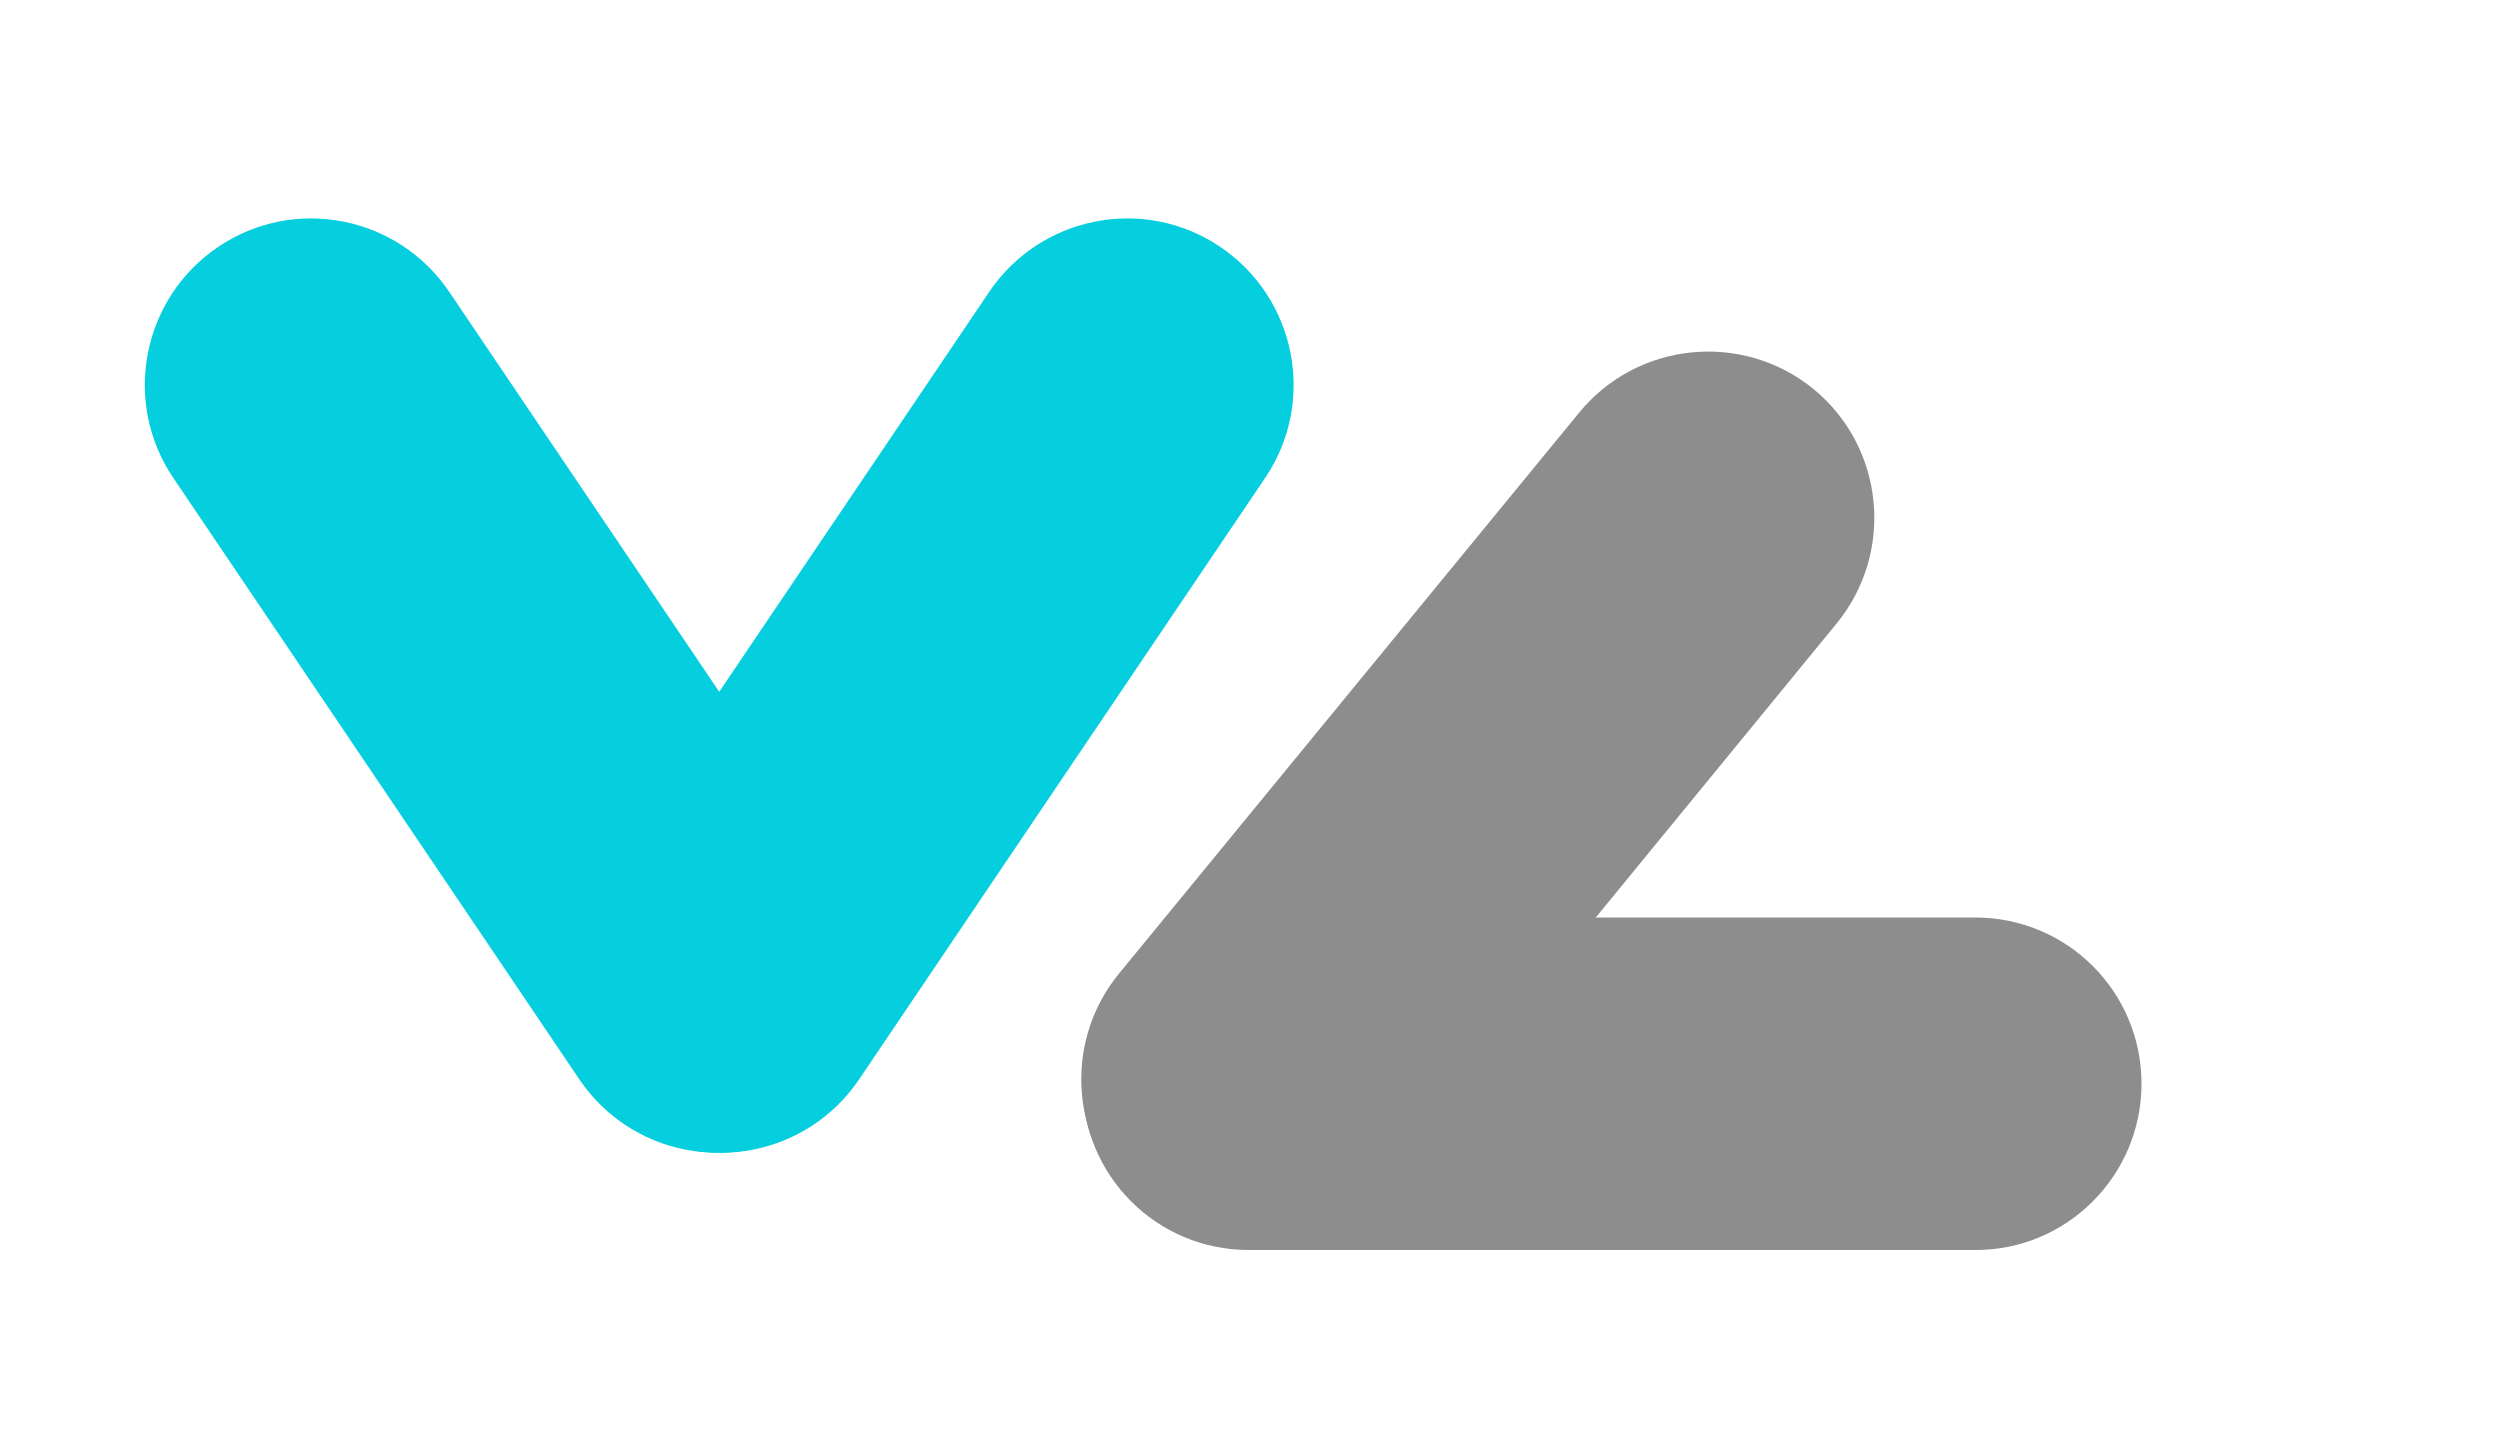
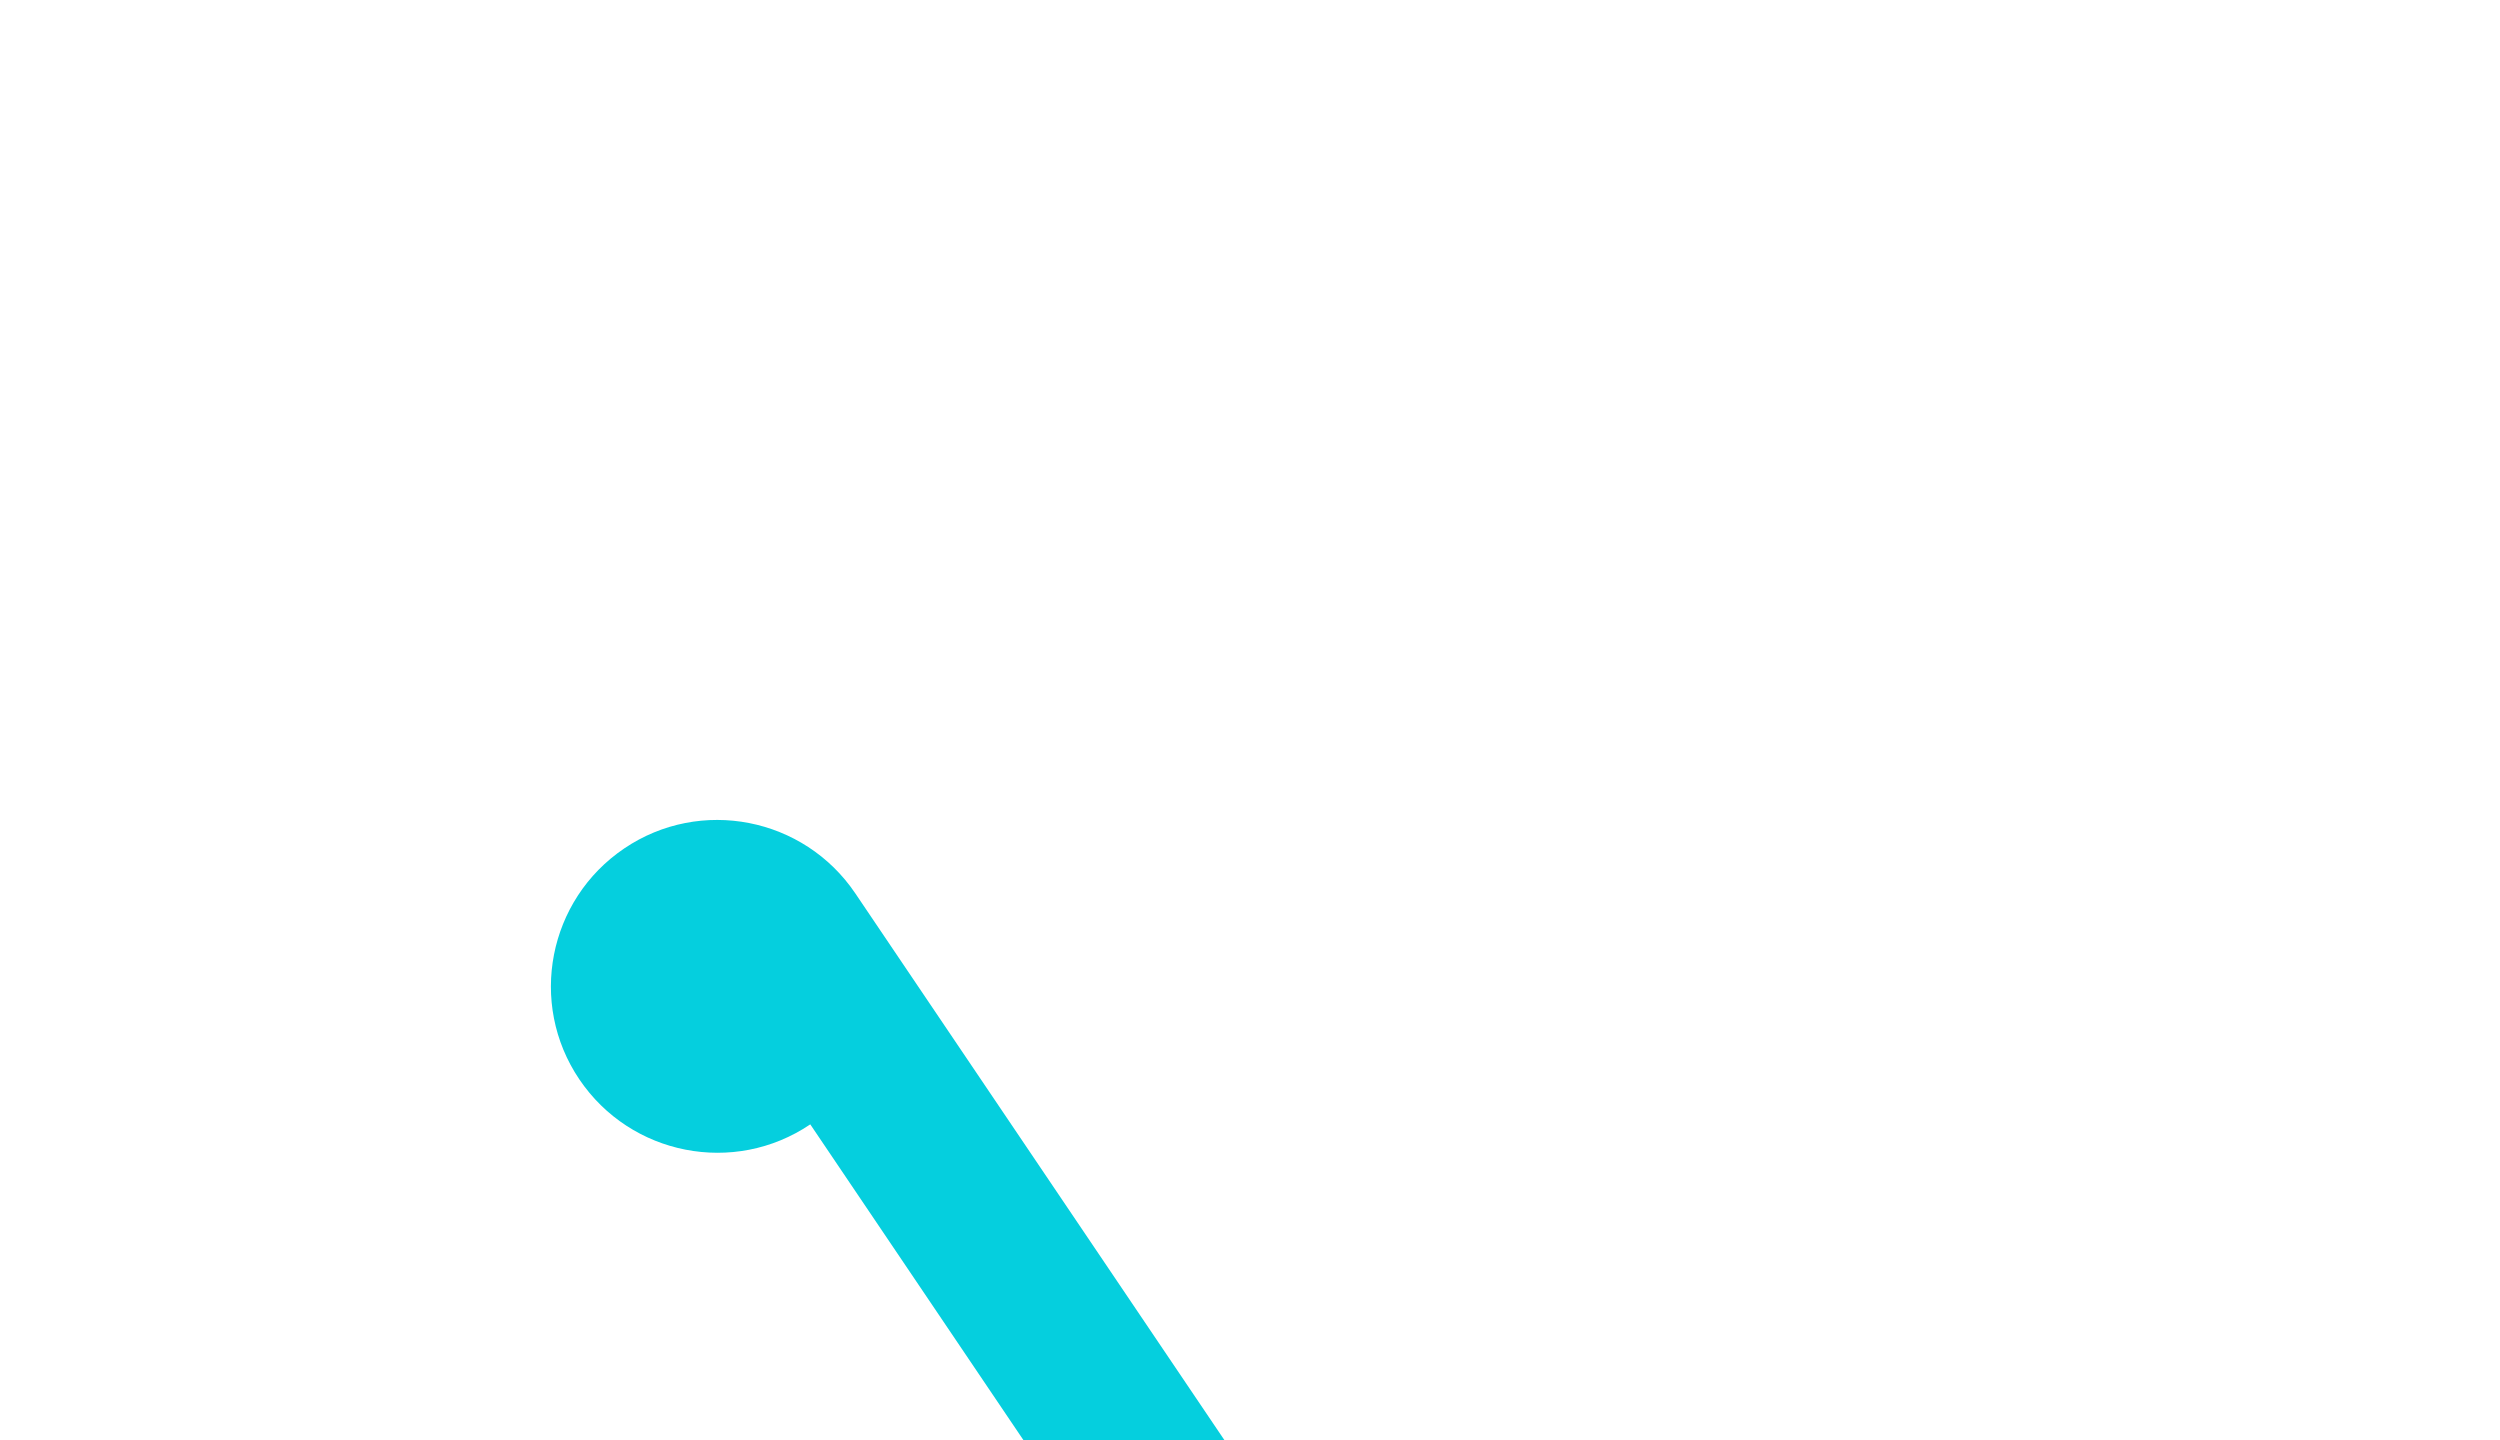
<svg xmlns="http://www.w3.org/2000/svg" version="1.1" id="Layer_1" x="0" y="0" viewBox="0 0 394 227" xml:space="preserve">
  <style>.st0{fill:#05cfde}.st1{fill:#8d8d8d}</style>
-   <path class="st0" d="M127.7 177.2c-12 8.1-28.3 4.9-36.4-7.1l-64-94.8c-8.1-12-4.9-28.3 7.1-36.4 12-8.1 28.3-4.9 36.4 7.1l64 94.8c8 12 4.9 28.3-7.1 36.4z" />
-   <path class="st0" d="M192.3 38.9c-12-8.1-28.3-4.9-36.4 7.1l-64 94.8c-8.1 12-4.9 28.3 7.1 36.4 12 8.1 28.3 4.9 36.4-7.1l64-94.8c8.1-12 4.9-28.3-7.1-36.4z" />
-   <path class="st1" d="M180 190.4c-11.2-9.2-12.8-25.7-3.7-36.9L248.9 65c9.2-11.2 25.7-12.8 36.9-3.7 11.2 9.2 12.8 25.7 3.7 36.9L217 186.7c-9.2 11.2-25.8 12.8-37 3.7z" />
-   <path class="st1" d="M337.5 170.8c0-14.5-11.7-26.2-26.2-26.2H196.8c-14.5 0-26.2 11.7-26.2 26.2s11.7 26.2 26.2 26.2h114.4c14.5.1 26.3-11.7 26.3-26.2z" />
+   <path class="st0" d="M127.7 177.2c-12 8.1-28.3 4.9-36.4-7.1c-8.1-12-4.9-28.3 7.1-36.4 12-8.1 28.3-4.9 36.4 7.1l64 94.8c8 12 4.9 28.3-7.1 36.4z" />
</svg>